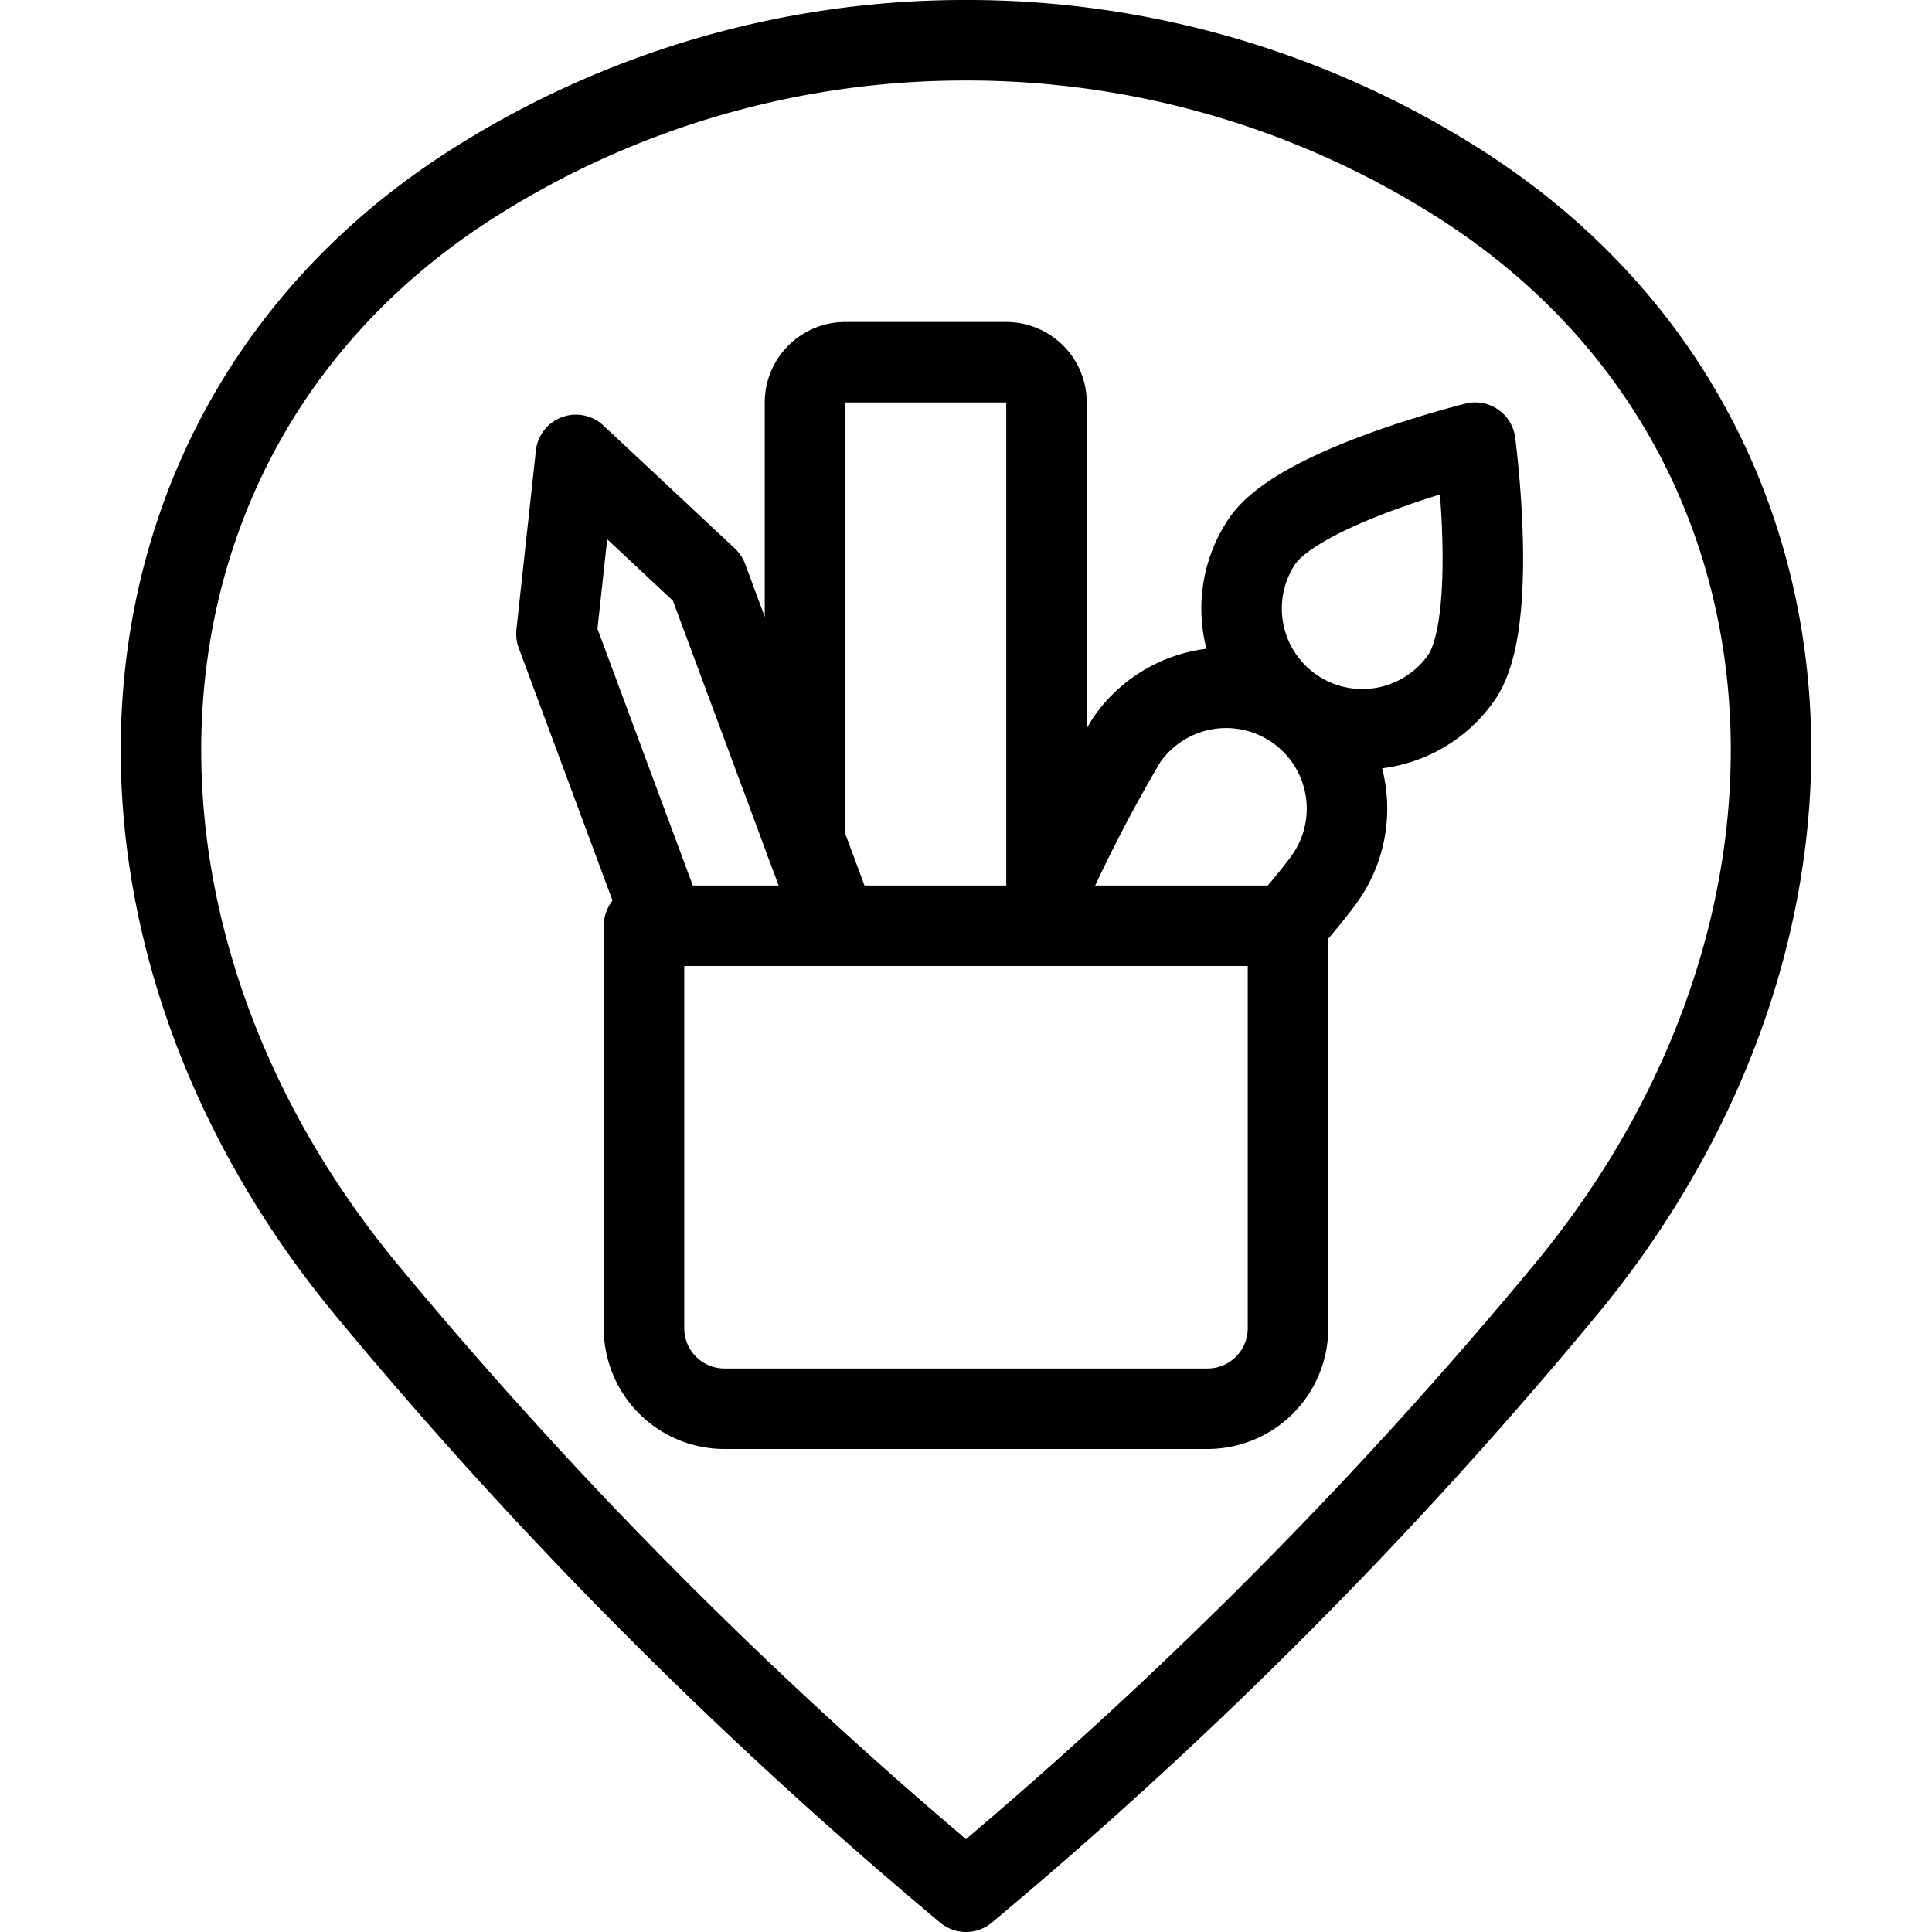
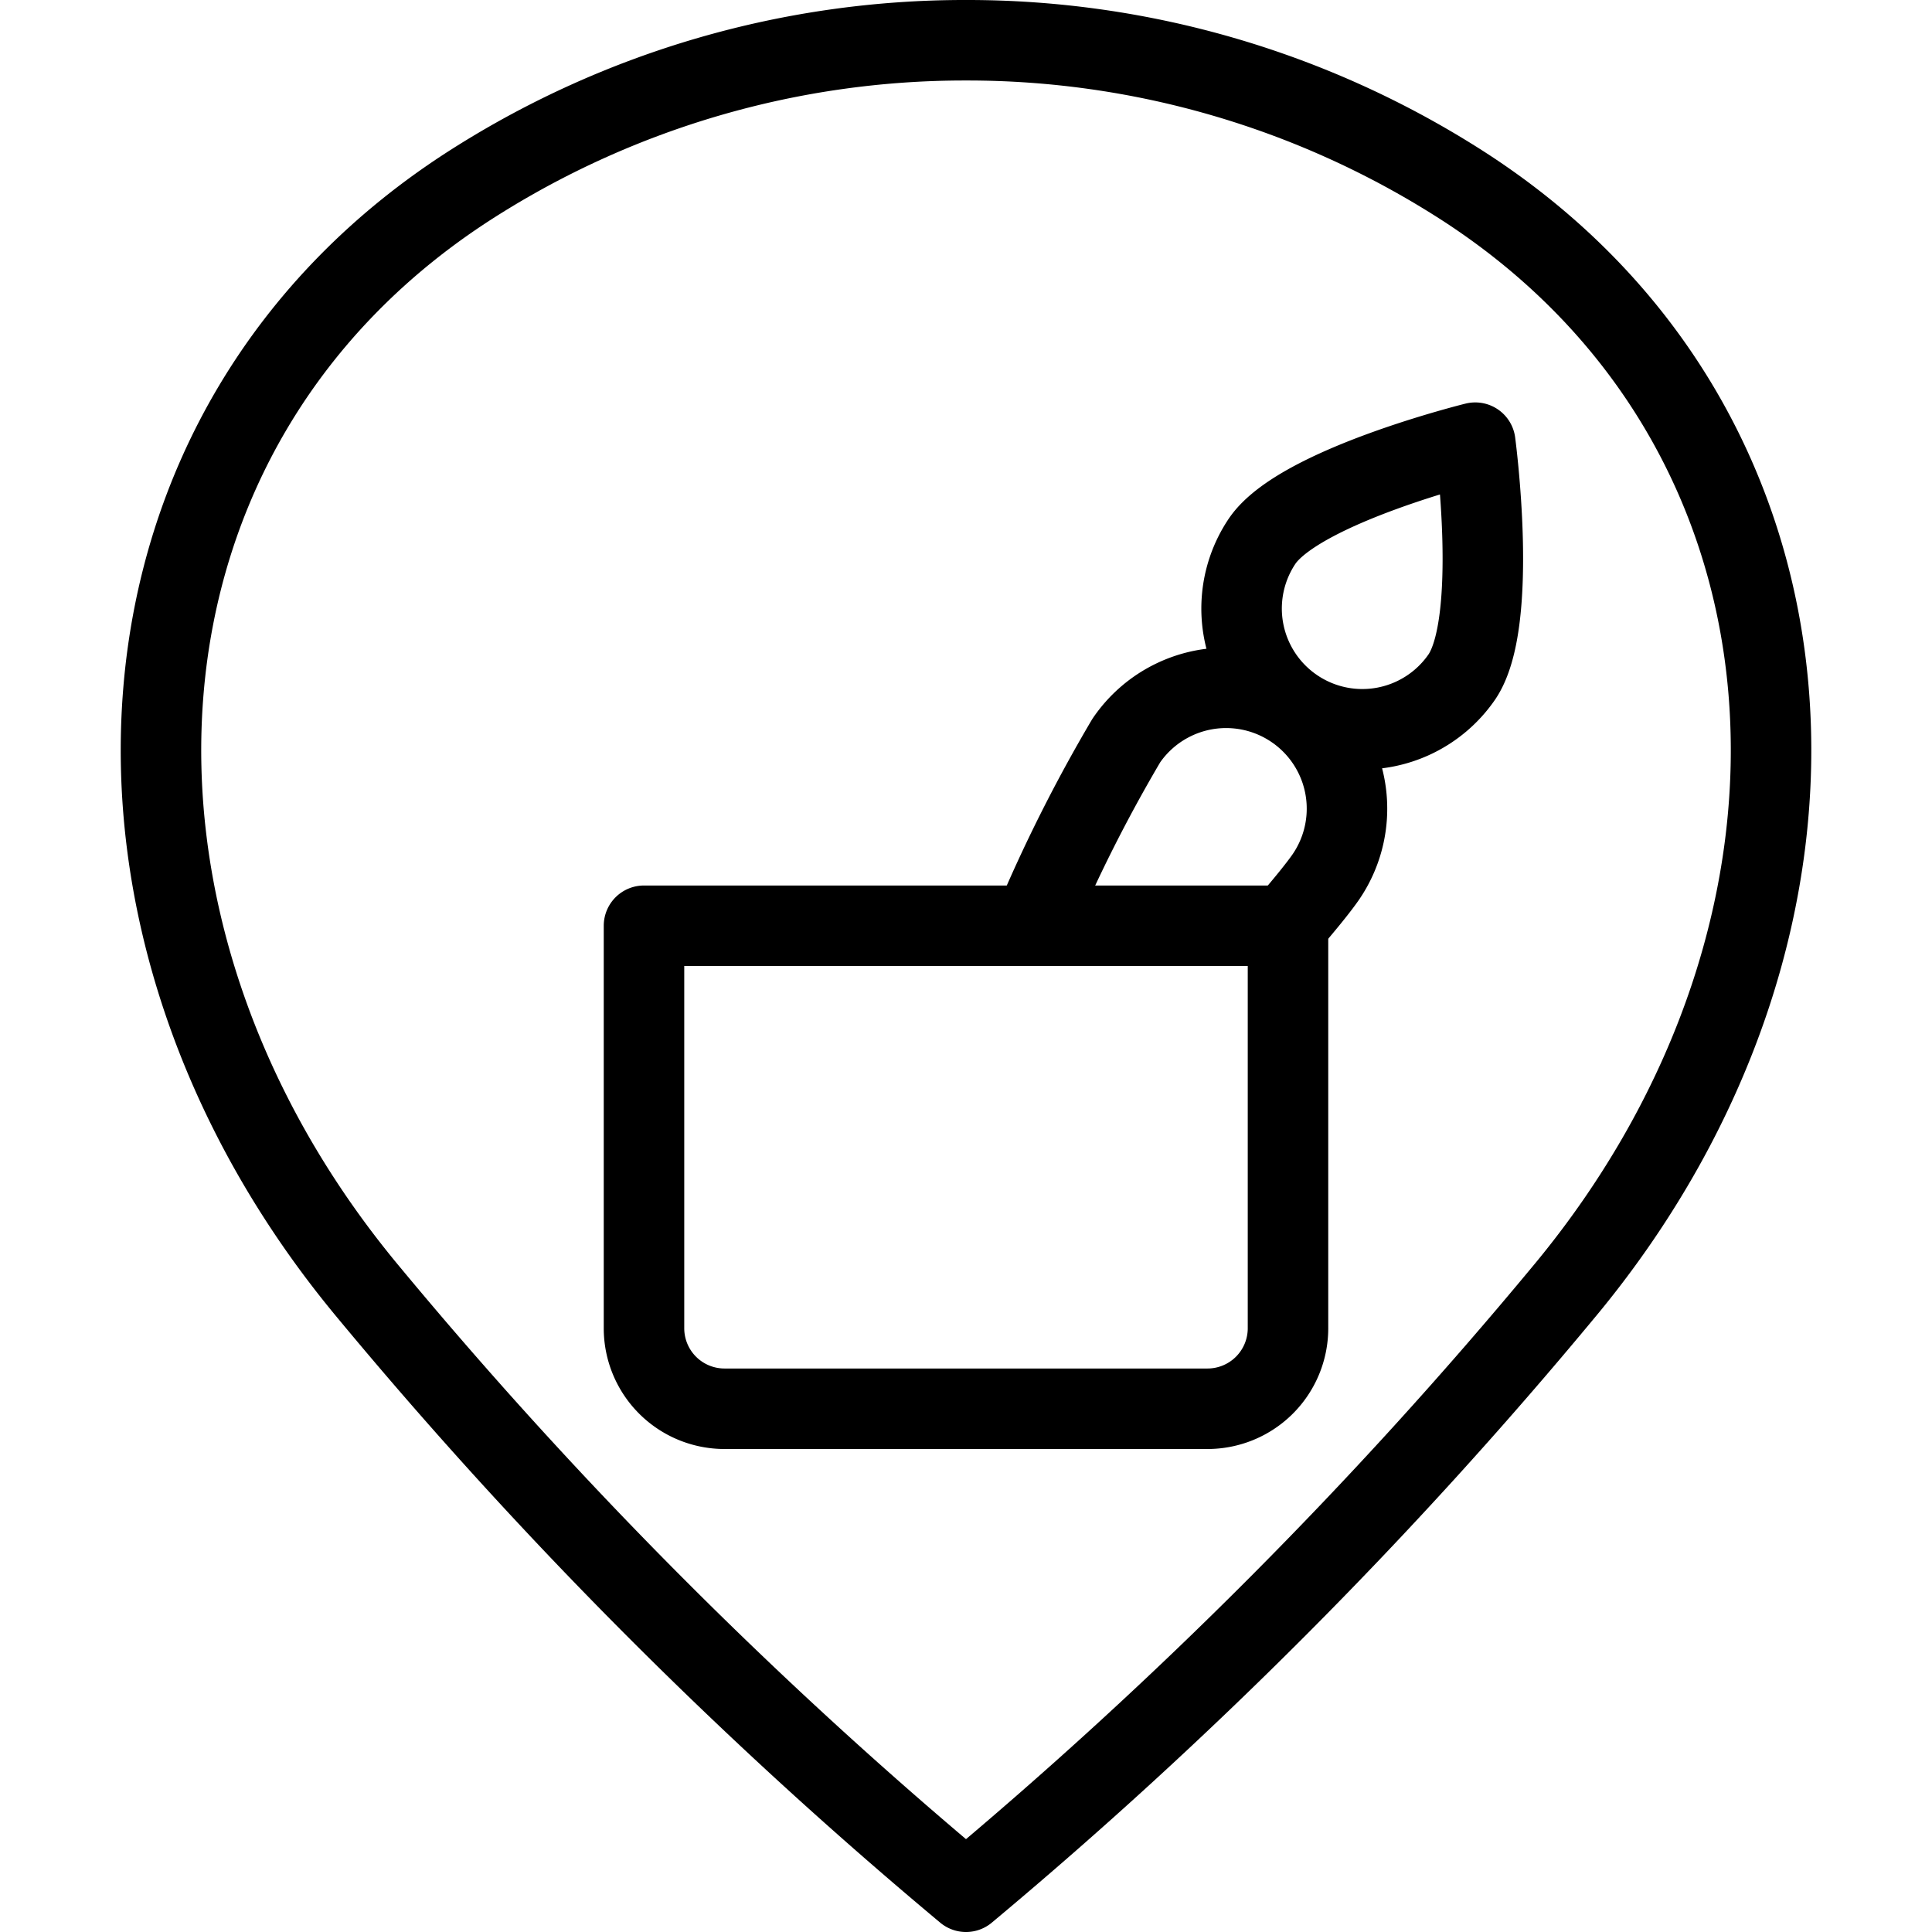
<svg xmlns="http://www.w3.org/2000/svg" viewBox="0 0 24 24">
  <g transform="matrix(1,0,0,1,0,0)">
    <path d="M12,.5a11.38,11.38,0,0,1,6.112,1.77c4.75,3.011,5.1,9.23,1.315,13.777A57.572,57.572,0,0,1,12,23.5a57.572,57.572,0,0,1-7.427-7.453C.789,11.5,1.138,5.281,5.888,2.27A11.38,11.38,0,0,1,12,.5Z" fill="none" stroke="#000000" stroke-linecap="round" stroke-linejoin="round" />
    <path d="M15,17.5H9a1,1,0,0,1-1-1v-5h8v5A1,1,0,0,1,15,17.5Z" fill="none" stroke="#000000" stroke-linecap="round" stroke-linejoin="round" />
    <path d="M18.159,8.41a1.5,1.5,0,0,1-2.48-1.688c.466-.685,2.647-1.223,2.647-1.223S18.625,7.725,18.159,8.41Z" fill="none" stroke="#000000" stroke-linecap="round" stroke-linejoin="round" />
-     <path d="M10.391 11.499L8.787 7.178 7.154 5.651 6.912 7.874 8.258 11.499" fill="none" stroke="#000000" stroke-linecap="round" stroke-linejoin="round" />
    <path d="M15.98,11.5c.232-.268.407-.485.492-.609A1.5,1.5,0,0,0,13.991,9.2a18.967,18.967,0,0,0-1.155,2.3" fill="none" stroke="#000000" stroke-linecap="round" stroke-linejoin="round" />
-     <path d="M13,11.13V5a.5.5,0,0,0-.5-.5h-2A.5.5,0,0,0,10,5v5.447" fill="none" stroke="#000000" stroke-linecap="round" stroke-linejoin="round" />
  </g>
</svg>